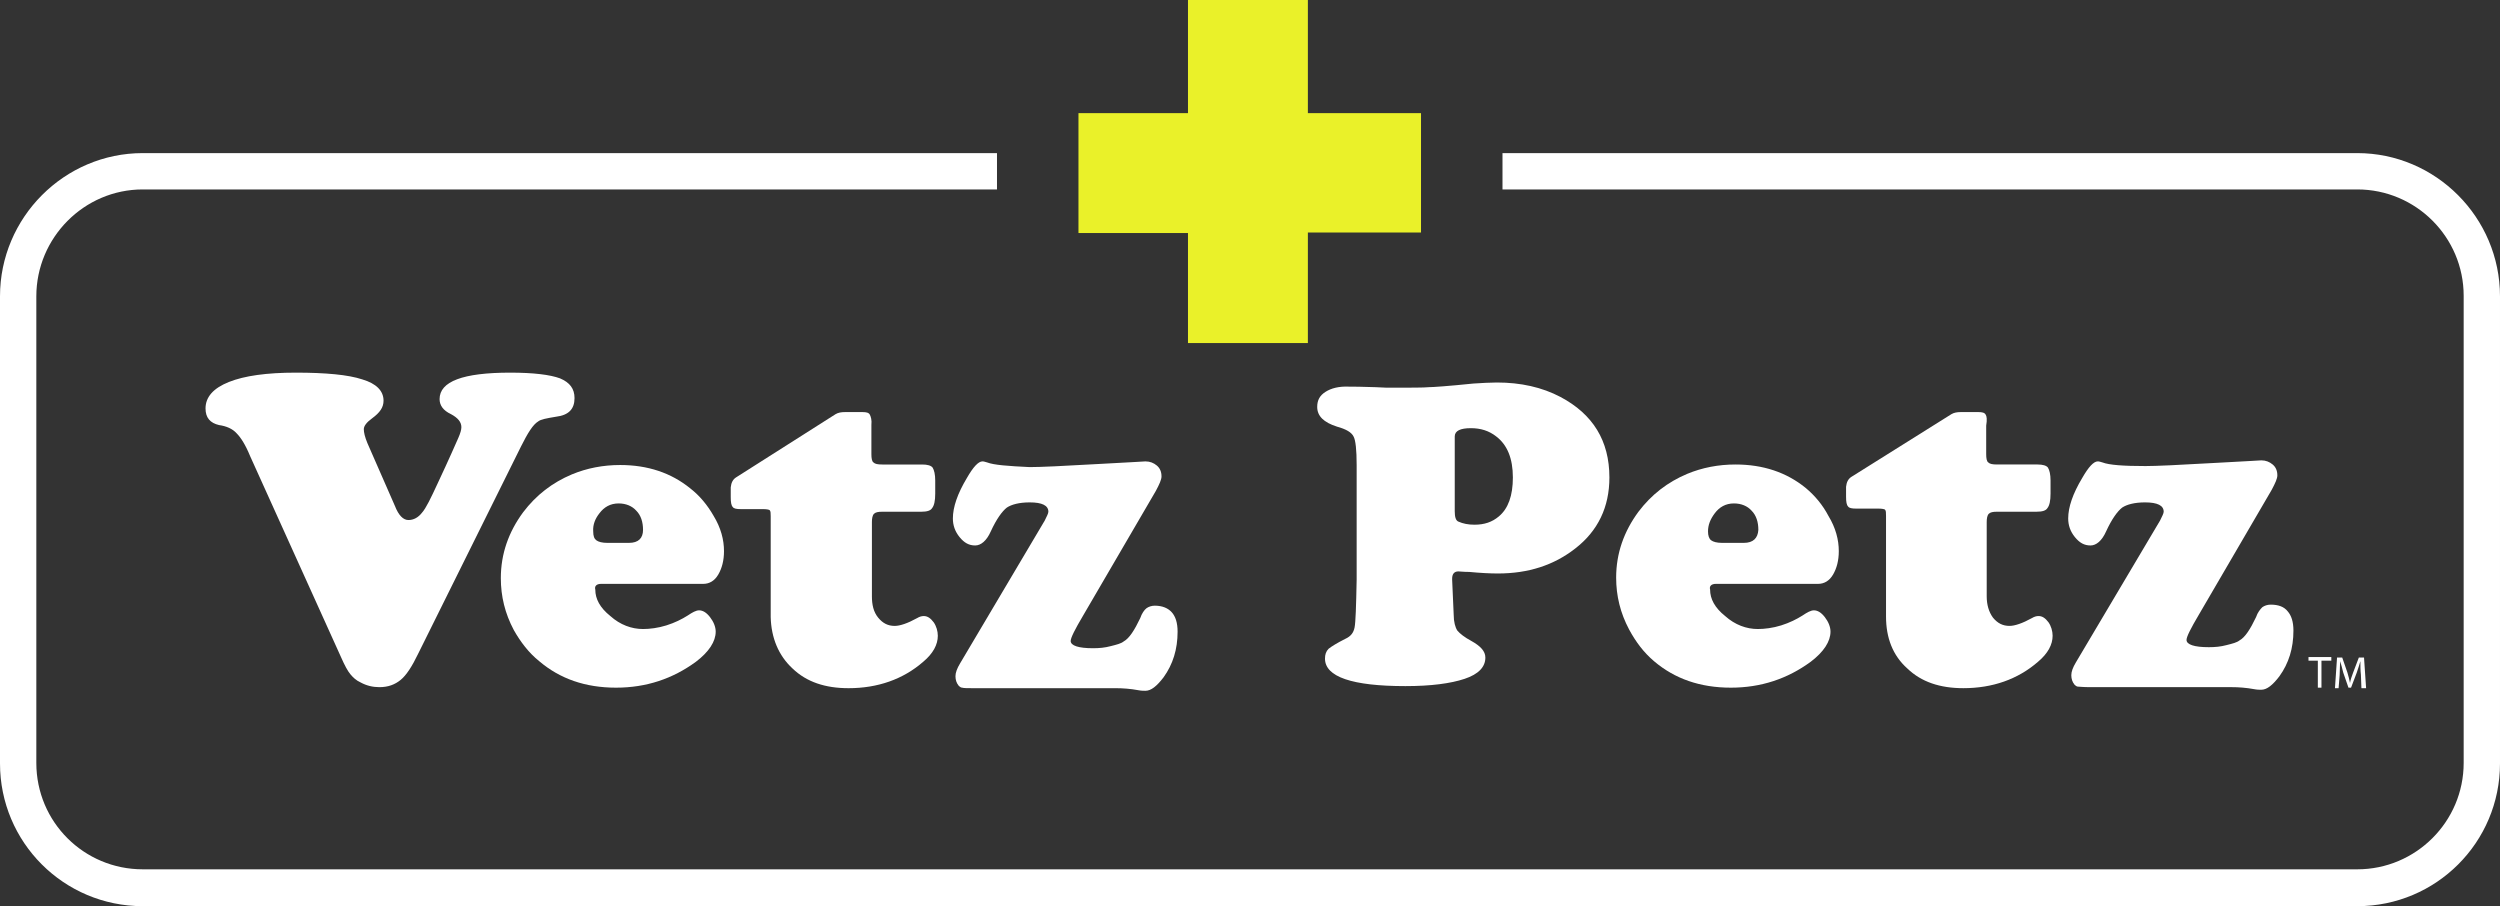
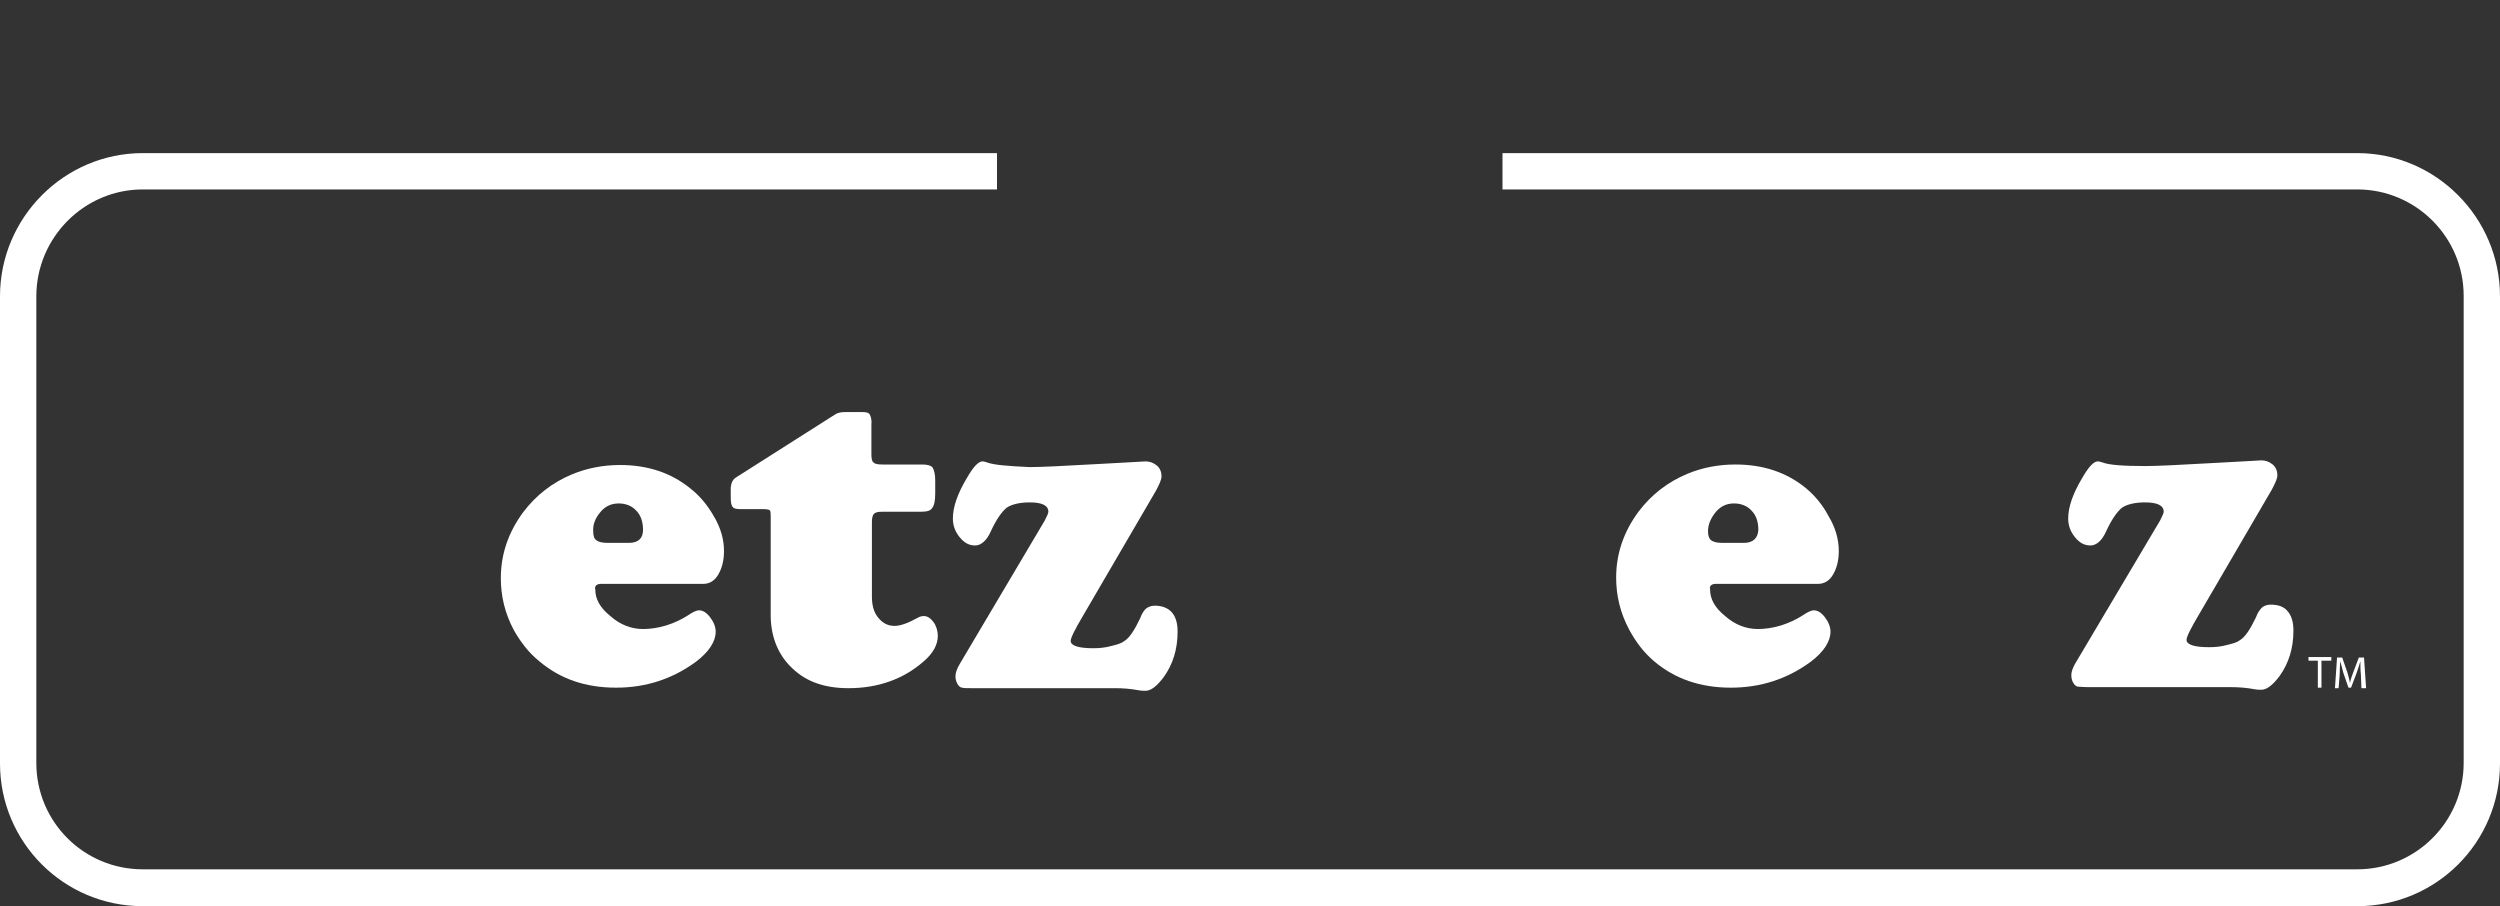
<svg xmlns="http://www.w3.org/2000/svg" version="1.1" id="レイヤー_1" x="0px" y="0px" viewBox="0 0 481.7 174.6" style="enable-background:new 0 0 481.7 174.6;" xml:space="preserve">
  <rect x="0" y="0" width="481.7" height="174.6" fill="#333333" stroke="none" />
  <style type="text/css">
	.st0{fill:#FFFFFF;}
	.st1{fill:#EAF129;}
</style>
  <g>
    <path class="st0" d="M454.2,29.5H289.5v7h164.7c11.3,0,20.5,9.2,20.5,20.5v90c0,11.3-9.2,20.5-20.5,20.5H27.5   c-11.3,0-20.5-9.1-20.5-20.5V57.1c0-11.3,9.2-20.6,20.5-20.6h164.6v-7H27.5C12.4,29.5,0,41.9,0,57.1v90c0,15.2,12.3,27.5,27.5,27.5   h426.7c15.2,0,27.5-12.3,27.5-27.5v-90C481.7,41.9,469.3,29.5,454.2,29.5z" />
-     <path class="st0" d="M71.7,80.6c1.5-1.1,2.2-2.1,2.2-3.4c0-1.9-1.4-3.3-4.1-4.1c-2.7-0.9-7.1-1.3-12.8-1.3c-5.6,0-9.9,0.6-12.9,1.8   c-3,1.2-4.5,2.9-4.5,5.1c0,1.8,0.9,2.8,2.6,3.2c1.4,0.2,2.6,0.7,3.4,1.6c0.8,0.8,1.7,2.2,2.6,4.4l17.5,38.7   c0.7,1.6,1.3,2.7,1.8,3.3c0.5,0.6,1.1,1.2,2,1.6c1.1,0.6,2.3,0.9,3.6,0.9c1.7,0,3-0.5,4.1-1.4c1.1-0.9,2.2-2.6,3.4-5.1L100.4,86   c1.3-2.6,2.3-4.2,3.3-4.8c0.5-0.4,1.6-0.6,3.4-0.9c2.5-0.3,3.6-1.5,3.6-3.6c0-1.8-0.9-3-2.8-3.8c-1.9-0.7-5.1-1.1-9.6-1.1   c-9.1,0-13.6,1.7-13.6,5.1c0,1.2,0.7,2.2,2.2,2.9c1.3,0.7,2,1.5,2,2.5c0,0.5-0.2,1.2-0.6,2.1c-0.4,0.9-1.7,3.9-4,8.8   c-1.3,2.8-2.2,4.7-3,5.6c-0.7,0.9-1.6,1.4-2.6,1.4c-1,0-1.9-0.9-2.6-2.7l-5.3-12.1c-0.5-1.2-0.7-2.1-0.7-2.7   C70.1,82.1,70.6,81.4,71.7,80.6z" />
    <path class="st0" d="M115.8,112.5h19.7c1.2,0,2.2-0.6,2.9-1.8c0.7-1.2,1.1-2.7,1.1-4.5c0-2.2-0.6-4.5-2-6.8   c-1.2-2.1-2.7-3.9-4.5-5.3c-3.7-3-8.2-4.5-13.5-4.5c-3.3,0-6.4,0.6-9.3,1.8c-3.8,1.6-6.9,4-9.4,7.3c-2.8,3.8-4.3,8-4.3,12.7   c0,3.5,0.8,6.8,2.5,10c1.3,2.3,2.9,4.4,4.9,6c4,3.4,8.9,5.1,14.8,5.1c5.8,0,10.9-1.7,15.4-5c2.5-1.9,3.8-3.9,3.8-5.8   c0-0.9-0.4-1.9-1.1-2.8c-0.7-0.9-1.4-1.3-2.1-1.3c-0.6,0-1.3,0.4-2.2,1c-1.1,0.7-2.5,1.4-4.1,1.9s-3.2,0.7-4.5,0.7   c-2.2,0-4.4-0.8-6.3-2.5c-2-1.6-2.9-3.3-2.9-5.1C114.5,112.9,115,112.5,115.8,112.5z M114.3,102.4c-0.1-1.3,0.4-2.5,1.2-3.5   c0.9-1.2,2.1-1.9,3.7-1.9c1.4,0,2.6,0.5,3.4,1.4c0.9,0.9,1.3,2.2,1.3,3.7c0,1.6-0.9,2.5-2.7,2.5h-4.2c-1,0-1.7-0.2-2.1-0.5   C114.5,103.8,114.3,103.3,114.3,102.4z" />
    <path class="st0" d="M152.7,128.8c2.7,2.6,6.3,3.8,10.8,3.8c5.6,0,10.5-1.7,14.4-5.1c1.9-1.6,2.8-3.3,2.8-5c0-0.9-0.3-1.9-0.8-2.6   c-0.6-0.8-1.2-1.2-1.9-1.2c-0.4,0-0.8,0.1-1.3,0.4c-1.8,1-3.3,1.5-4.3,1.5c-1.3,0-2.3-0.5-3.2-1.6c-0.9-1.1-1.2-2.5-1.2-4.1v-14.3   c0-0.7,0.1-1.3,0.4-1.6c0.3-0.3,0.8-0.4,1.6-0.4h7.5c1.1,0,1.8-0.2,2.1-0.7c0.4-0.5,0.6-1.4,0.6-2.8v-2.5c0-1.2-0.2-2-0.5-2.5   c-0.3-0.4-1-0.6-2-0.6H170c-0.9,0-1.4-0.1-1.7-0.4c-0.3-0.2-0.4-0.8-0.4-1.6v-5.6c0.1-1-0.1-1.6-0.3-2c-0.2-0.4-0.7-0.5-1.4-0.5   h-3.4c-0.7,0-1.3,0.1-1.8,0.4L141.8,92c-0.6,0.4-0.9,1-1,1.9v1.9c0,1,0.1,1.6,0.4,1.9c0.2,0.3,0.7,0.4,1.6,0.4h4.3   c0.6,0,1.1,0.1,1.2,0.2c0.2,0.2,0.2,0.6,0.2,1.2v19.4C148.6,122.9,150,126.3,152.7,128.8z" />
-     <path class="st0" d="M190.2,89.1c-0.4-0.1-0.6-0.2-0.9-0.2c-0.8,0-1.8,1.1-3,3.2c-1.8,3-2.7,5.6-2.7,7.8c0,1.3,0.4,2.5,1.3,3.6   c0.9,1.1,1.8,1.6,3,1.6c1.1,0,2.2-0.9,3-2.7c1.1-2.4,2.2-3.9,3.1-4.6c0.9-0.6,2.4-1,4.4-1c2.4,0,3.6,0.6,3.6,1.8   c0,0.3-0.3,0.9-0.7,1.7l-16.3,27.5c-0.6,1-0.9,1.8-0.9,2.5c0,0.7,0.2,1.3,0.6,1.8c0.3,0.3,0.5,0.4,0.7,0.4c0.3,0.1,1,0.1,2.2,0.1   h27.4c1.3,0,2.8,0.1,4.4,0.4c0.5,0.1,1,0.1,1.3,0.1c1.1,0,2.2-0.9,3.5-2.6c1.8-2.5,2.7-5.4,2.7-8.8c0-1.7-0.4-2.9-1.1-3.7   c-0.7-0.8-1.8-1.3-3.3-1.3c-0.6,0-1.2,0.2-1.6,0.5s-0.9,1-1.2,1.9c-1.1,2.3-2.1,3.9-3.2,4.5c-0.5,0.4-1.3,0.6-2.5,0.9   c-1.1,0.3-2.2,0.4-3.4,0.4c-2.8,0-4.3-0.5-4.3-1.4c0-0.6,0.8-2.2,2.4-4.9l14-24c0.7-1.3,1.1-2.2,1.1-2.8c0-0.9-0.3-1.6-0.9-2.1   s-1.3-0.8-2.2-0.8c-0.1,0-3.2,0.2-9,0.5c-6.9,0.4-11.3,0.6-13.3,0.6C194.2,89.8,191.5,89.6,190.2,89.1z" />
+     <path class="st0" d="M190.2,89.1c-0.4-0.1-0.6-0.2-0.9-0.2c-0.8,0-1.8,1.1-3,3.2c-1.8,3-2.7,5.6-2.7,7.8c0,1.3,0.4,2.5,1.3,3.6   c0.9,1.1,1.8,1.6,3,1.6c1.1,0,2.2-0.9,3-2.7c1.1-2.4,2.2-3.9,3.1-4.6c0.9-0.6,2.4-1,4.4-1c2.4,0,3.6,0.6,3.6,1.8   c0,0.3-0.3,0.9-0.7,1.7l-16.3,27.5c-0.6,1-0.9,1.8-0.9,2.5c0,0.7,0.2,1.3,0.6,1.8c0.3,0.3,0.5,0.4,0.7,0.4c0.3,0.1,1,0.1,2.2,0.1   h27.4c1.3,0,2.8,0.1,4.4,0.4c0.5,0.1,1,0.1,1.3,0.1c1.1,0,2.2-0.9,3.5-2.6c1.8-2.5,2.7-5.4,2.7-8.8c0-1.7-0.4-2.9-1.1-3.7   c-0.7-0.8-1.8-1.3-3.3-1.3c-0.6,0-1.2,0.2-1.6,0.5s-0.9,1-1.2,1.9c-1.1,2.3-2.1,3.9-3.2,4.5c-0.5,0.4-1.3,0.6-2.5,0.9   c-1.1,0.3-2.2,0.4-3.4,0.4c-2.8,0-4.3-0.5-4.3-1.4c0-0.6,0.8-2.2,2.4-4.9l14-24c0.7-1.3,1.1-2.2,1.1-2.8c0-0.9-0.3-1.6-0.9-2.1   s-1.3-0.8-2.2-0.8c-0.1,0-3.2,0.2-9,0.5c-6.9,0.4-11.3,0.6-13.3,0.6C194.2,89.8,191.5,89.6,190.2,89.1" />
    <path class="st0" d="M405.1,89.1c-0.4-0.1-0.6-0.2-0.9-0.2c-0.8,0-1.8,1.1-3,3.2c-1.8,3-2.7,5.6-2.7,7.8c0,1.3,0.4,2.5,1.3,3.6   c0.9,1.1,1.8,1.6,3,1.6c1.1,0,2.2-0.9,3-2.7c1.1-2.4,2.2-3.9,3.1-4.6c0.9-0.6,2.4-1,4.4-1c2.4,0,3.6,0.6,3.6,1.8   c0,0.3-0.3,0.9-0.7,1.7L400,127.6c-0.6,1-0.9,1.8-0.9,2.5c0,0.7,0.2,1.3,0.6,1.8c0.3,0.3,0.5,0.4,0.7,0.4s1,0.1,2.2,0.1h27.4   c1.3,0,2.8,0.1,4.4,0.4c0.5,0.1,1,0.1,1.3,0.1c1.1,0,2.2-0.9,3.5-2.6c1.8-2.5,2.7-5.4,2.7-8.8c0-1.7-0.4-2.9-1.1-3.7   c-0.7-0.9-1.8-1.3-3.3-1.3c-0.6,0-1.2,0.2-1.6,0.5c-0.4,0.4-0.9,1-1.2,1.9c-1.1,2.3-2.1,3.9-3.2,4.5c-0.5,0.4-1.3,0.6-2.5,0.9   c-1.1,0.3-2.2,0.4-3.4,0.4c-2.8,0-4.3-0.5-4.3-1.4c0-0.6,0.8-2.2,2.4-4.9l14-24c0.7-1.3,1.1-2.2,1.1-2.8c0-0.9-0.3-1.6-0.9-2.1   c-0.6-0.5-1.3-0.8-2.2-0.8c-0.1,0-3.2,0.2-9,0.5c-6.9,0.4-11.3,0.6-13.3,0.6C409.1,89.8,406.4,89.6,405.1,89.1z" />
-     <path class="st0" d="M265,74.6c-2.7-0.1-4.3-0.1-5-0.1c-2-0.1-3.5,0.3-4.6,1s-1.6,1.6-1.6,2.9c0,1.8,1.3,3,3.8,3.8   c1.8,0.5,2.8,1.1,3.2,1.9c0.4,0.7,0.6,2.6,0.6,5.5v22.1c-0.1,5.2-0.2,8.2-0.4,9.2c-0.2,1-0.7,1.7-1.8,2.2c-1.6,0.8-2.7,1.5-3.2,1.9   c-0.5,0.5-0.7,1.1-0.7,1.9c0,3.5,5.2,5.3,15.5,5.3c4.9,0,8.7-0.5,11.4-1.4c2.7-0.9,4-2.3,4-4.1c0-1.2-0.9-2.2-2.7-3.2   c-1.3-0.7-2.2-1.4-2.7-2c-0.4-0.6-0.7-1.7-0.7-3l-0.3-6.8v-0.2c0-0.9,0.4-1.4,1.2-1.4c0.3,0,1,0.1,2.1,0.1c2.1,0.2,4,0.3,5.5,0.3   c5.9,0,10.8-1.6,14.9-4.8c4.4-3.4,6.6-8,6.6-13.7c0-7.1-3.2-12.2-9.4-15.5c-3.6-1.9-7.7-2.8-12.3-2.8c-1.3,0-2.8,0.1-4.5,0.2   c-4.9,0.5-7.8,0.7-8.6,0.7c-0.8,0.1-3.5,0.1-8.1,0.1L265,74.6L265,74.6z M280.3,84.1c0-1.1,1.1-1.6,3.1-1.6c1.9,0,3.5,0.5,4.9,1.6   c2.1,1.6,3.2,4.2,3.2,7.9c0,3.5-0.9,6-2.7,7.5c-1.3,1.1-2.8,1.6-4.7,1.6c-1.2,0-2.2-0.2-3.1-0.6c-0.5-0.2-0.7-0.9-0.7-2V84.1z" />
    <path class="st0" d="M330.6,112.5h19.7c1.2,0,2.2-0.6,2.9-1.8c0.7-1.2,1.1-2.7,1.1-4.5c0-2.2-0.6-4.5-2-6.8   c-1.1-2.1-2.6-3.9-4.4-5.4c-3.7-3-8.2-4.5-13.5-4.5c-3.3,0-6.4,0.6-9.3,1.8c-3.8,1.6-6.9,4-9.4,7.3c-2.8,3.8-4.3,8-4.3,12.7   c0,3.5,0.8,6.8,2.5,10c1.3,2.4,2.8,4.4,4.8,6.1c4,3.4,8.9,5.1,14.8,5.1c5.8,0,10.9-1.7,15.4-5c2.5-1.9,3.8-3.9,3.8-5.8   c0-0.9-0.4-1.9-1.1-2.8c-0.7-0.9-1.4-1.3-2.1-1.3c-0.6,0-1.3,0.4-2.2,1c-1.1,0.7-2.5,1.4-4.1,1.9s-3.2,0.7-4.5,0.7   c-2.2,0-4.4-0.8-6.3-2.5c-2-1.6-2.9-3.3-2.9-5.1C329.3,112.9,329.8,112.5,330.6,112.5z M329.1,102.4c0-1.2,0.4-2.3,1.3-3.5   c0.9-1.2,2.1-1.9,3.7-1.9c1.4,0,2.6,0.5,3.4,1.4c0.9,0.9,1.3,2.2,1.3,3.7c-0.1,1.6-1,2.5-2.8,2.5h-4.2c-1,0-1.7-0.2-2.1-0.5   C329.3,103.8,329.1,103.2,329.1,102.4z" />
-     <path class="st0" d="M382.6,79.9c-0.2-0.4-0.7-0.5-1.4-0.5h-3.4c-0.7,0-1.3,0.1-1.8,0.4l-19.3,12.1c-0.6,0.4-0.9,1-1,1.9v1.9   c0,1,0.1,1.6,0.4,1.9c0.2,0.3,0.7,0.4,1.6,0.4h4.3c0.6,0,1.1,0.1,1.2,0.2c0.2,0.2,0.2,0.6,0.2,1.2v19.4c0,4.1,1.3,7.5,4.1,10   c2.7,2.6,6.3,3.8,10.8,3.8c5.6,0,10.5-1.7,14.4-5.1c1.9-1.6,2.8-3.3,2.8-5c0-0.9-0.3-1.9-0.8-2.6c-0.6-0.8-1.2-1.2-1.9-1.2   c-0.4,0-0.8,0.1-1.3,0.4c-1.8,1-3.3,1.5-4.3,1.5c-1.3,0-2.3-0.5-3.2-1.6c-0.8-1.1-1.2-2.5-1.2-4.1v-14.3c0-0.7,0.1-1.3,0.4-1.6   c0.3-0.3,0.8-0.4,1.6-0.4h7.6c1.1,0,1.8-0.2,2.1-0.7c0.4-0.5,0.6-1.4,0.6-2.8v-2.5c0-1.2-0.2-2-0.5-2.5c-0.3-0.4-1-0.6-2-0.6h-7.8   c-0.9,0-1.4-0.1-1.7-0.4c-0.3-0.2-0.4-0.8-0.4-1.6V82C382.9,80.8,382.8,80.2,382.6,79.9z" />
    <g>
      <polygon class="st0" points="447.3,132.5 447.3,127.3 449.2,127.3 449.2,126.6 444.8,126.6 444.8,127.3 446.6,127.3 446.6,132.5       " />
      <path class="st0" d="M450.9,127.4c0.2,0.6,0.4,1.4,0.6,2.2l1,2.9h0.5l1.1-2.9c0.3-0.8,0.5-1.6,0.7-2.2c0,0.8,0,1.8,0.1,2.6    l0.1,2.6h0.9l-0.4-5.9h-1l-1.1,2.9c-0.3,0.8-0.5,1.4-0.6,2c-0.1-0.6-0.3-1.3-0.5-2l-1-2.9h-1l-0.4,5.9h0.7l0.2-2.5    C450.8,129.1,450.9,128.2,450.9,127.4z" />
    </g>
-     <path class="st1" d="M228.9,66.1H252V44.8h21.8V21.8H252V0h-23.1v21.8h-21.1v23.1h21.1V66.1L228.9,66.1z" />
  </g>
</svg>